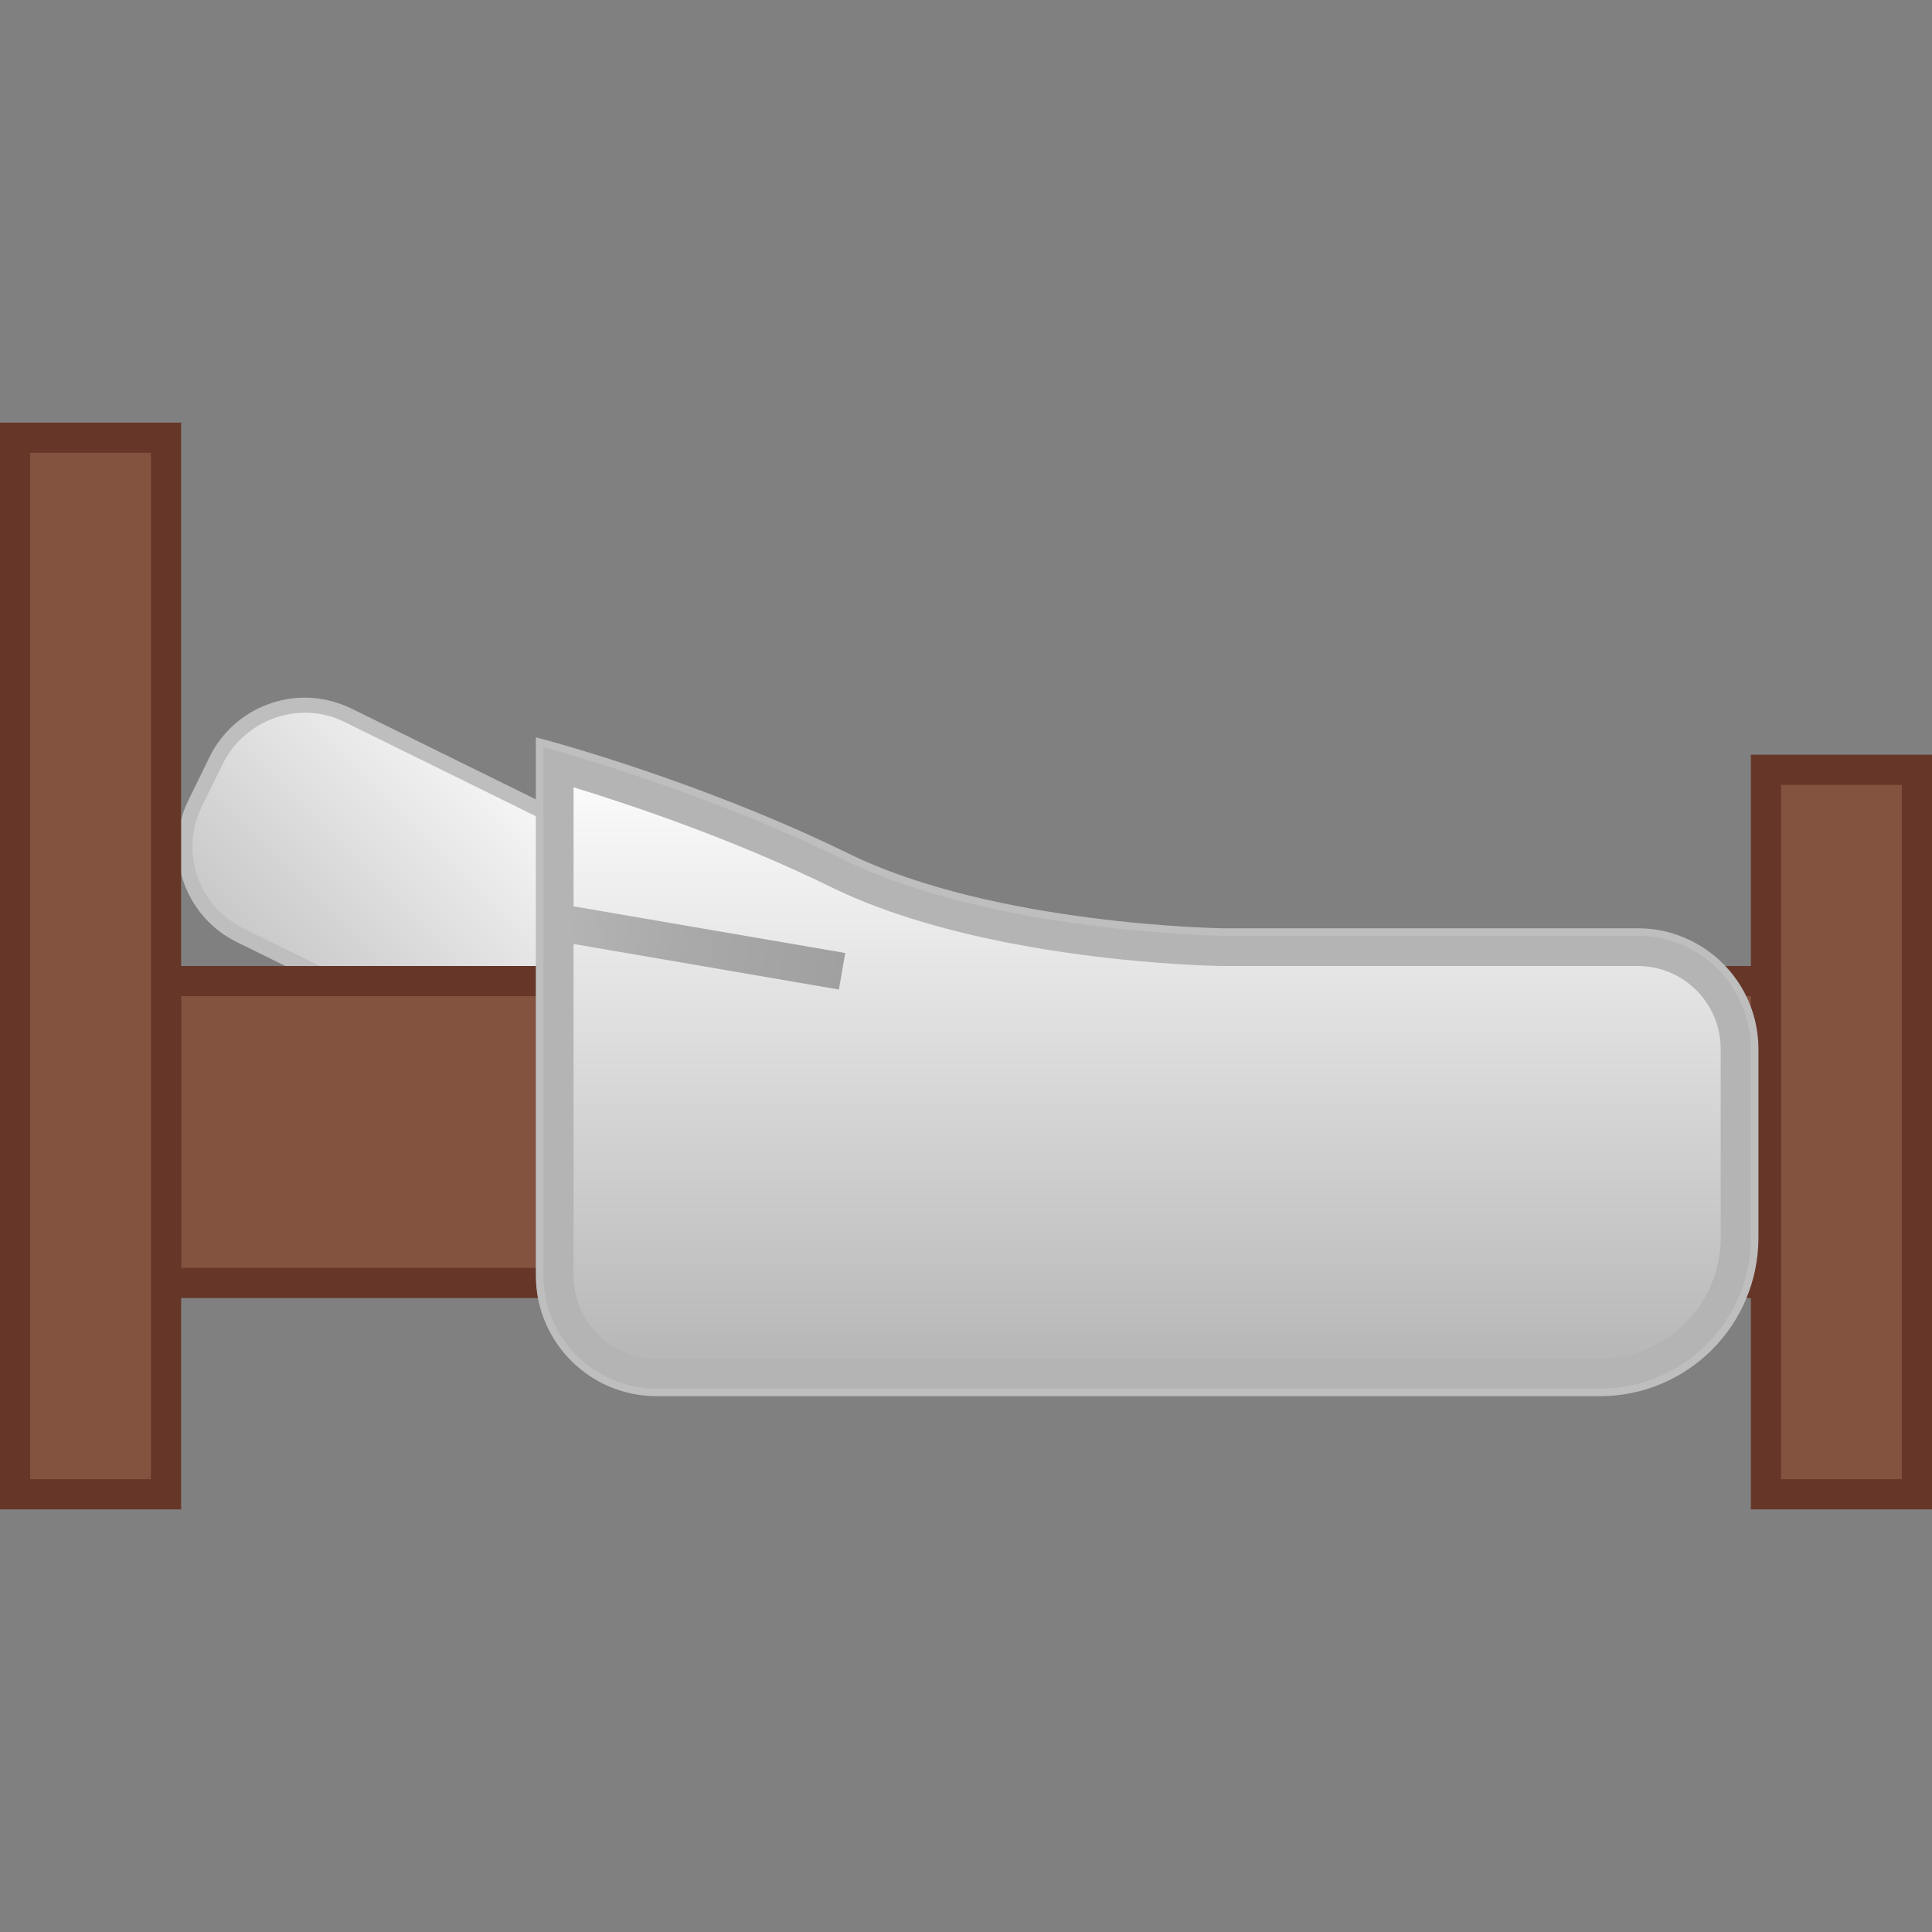
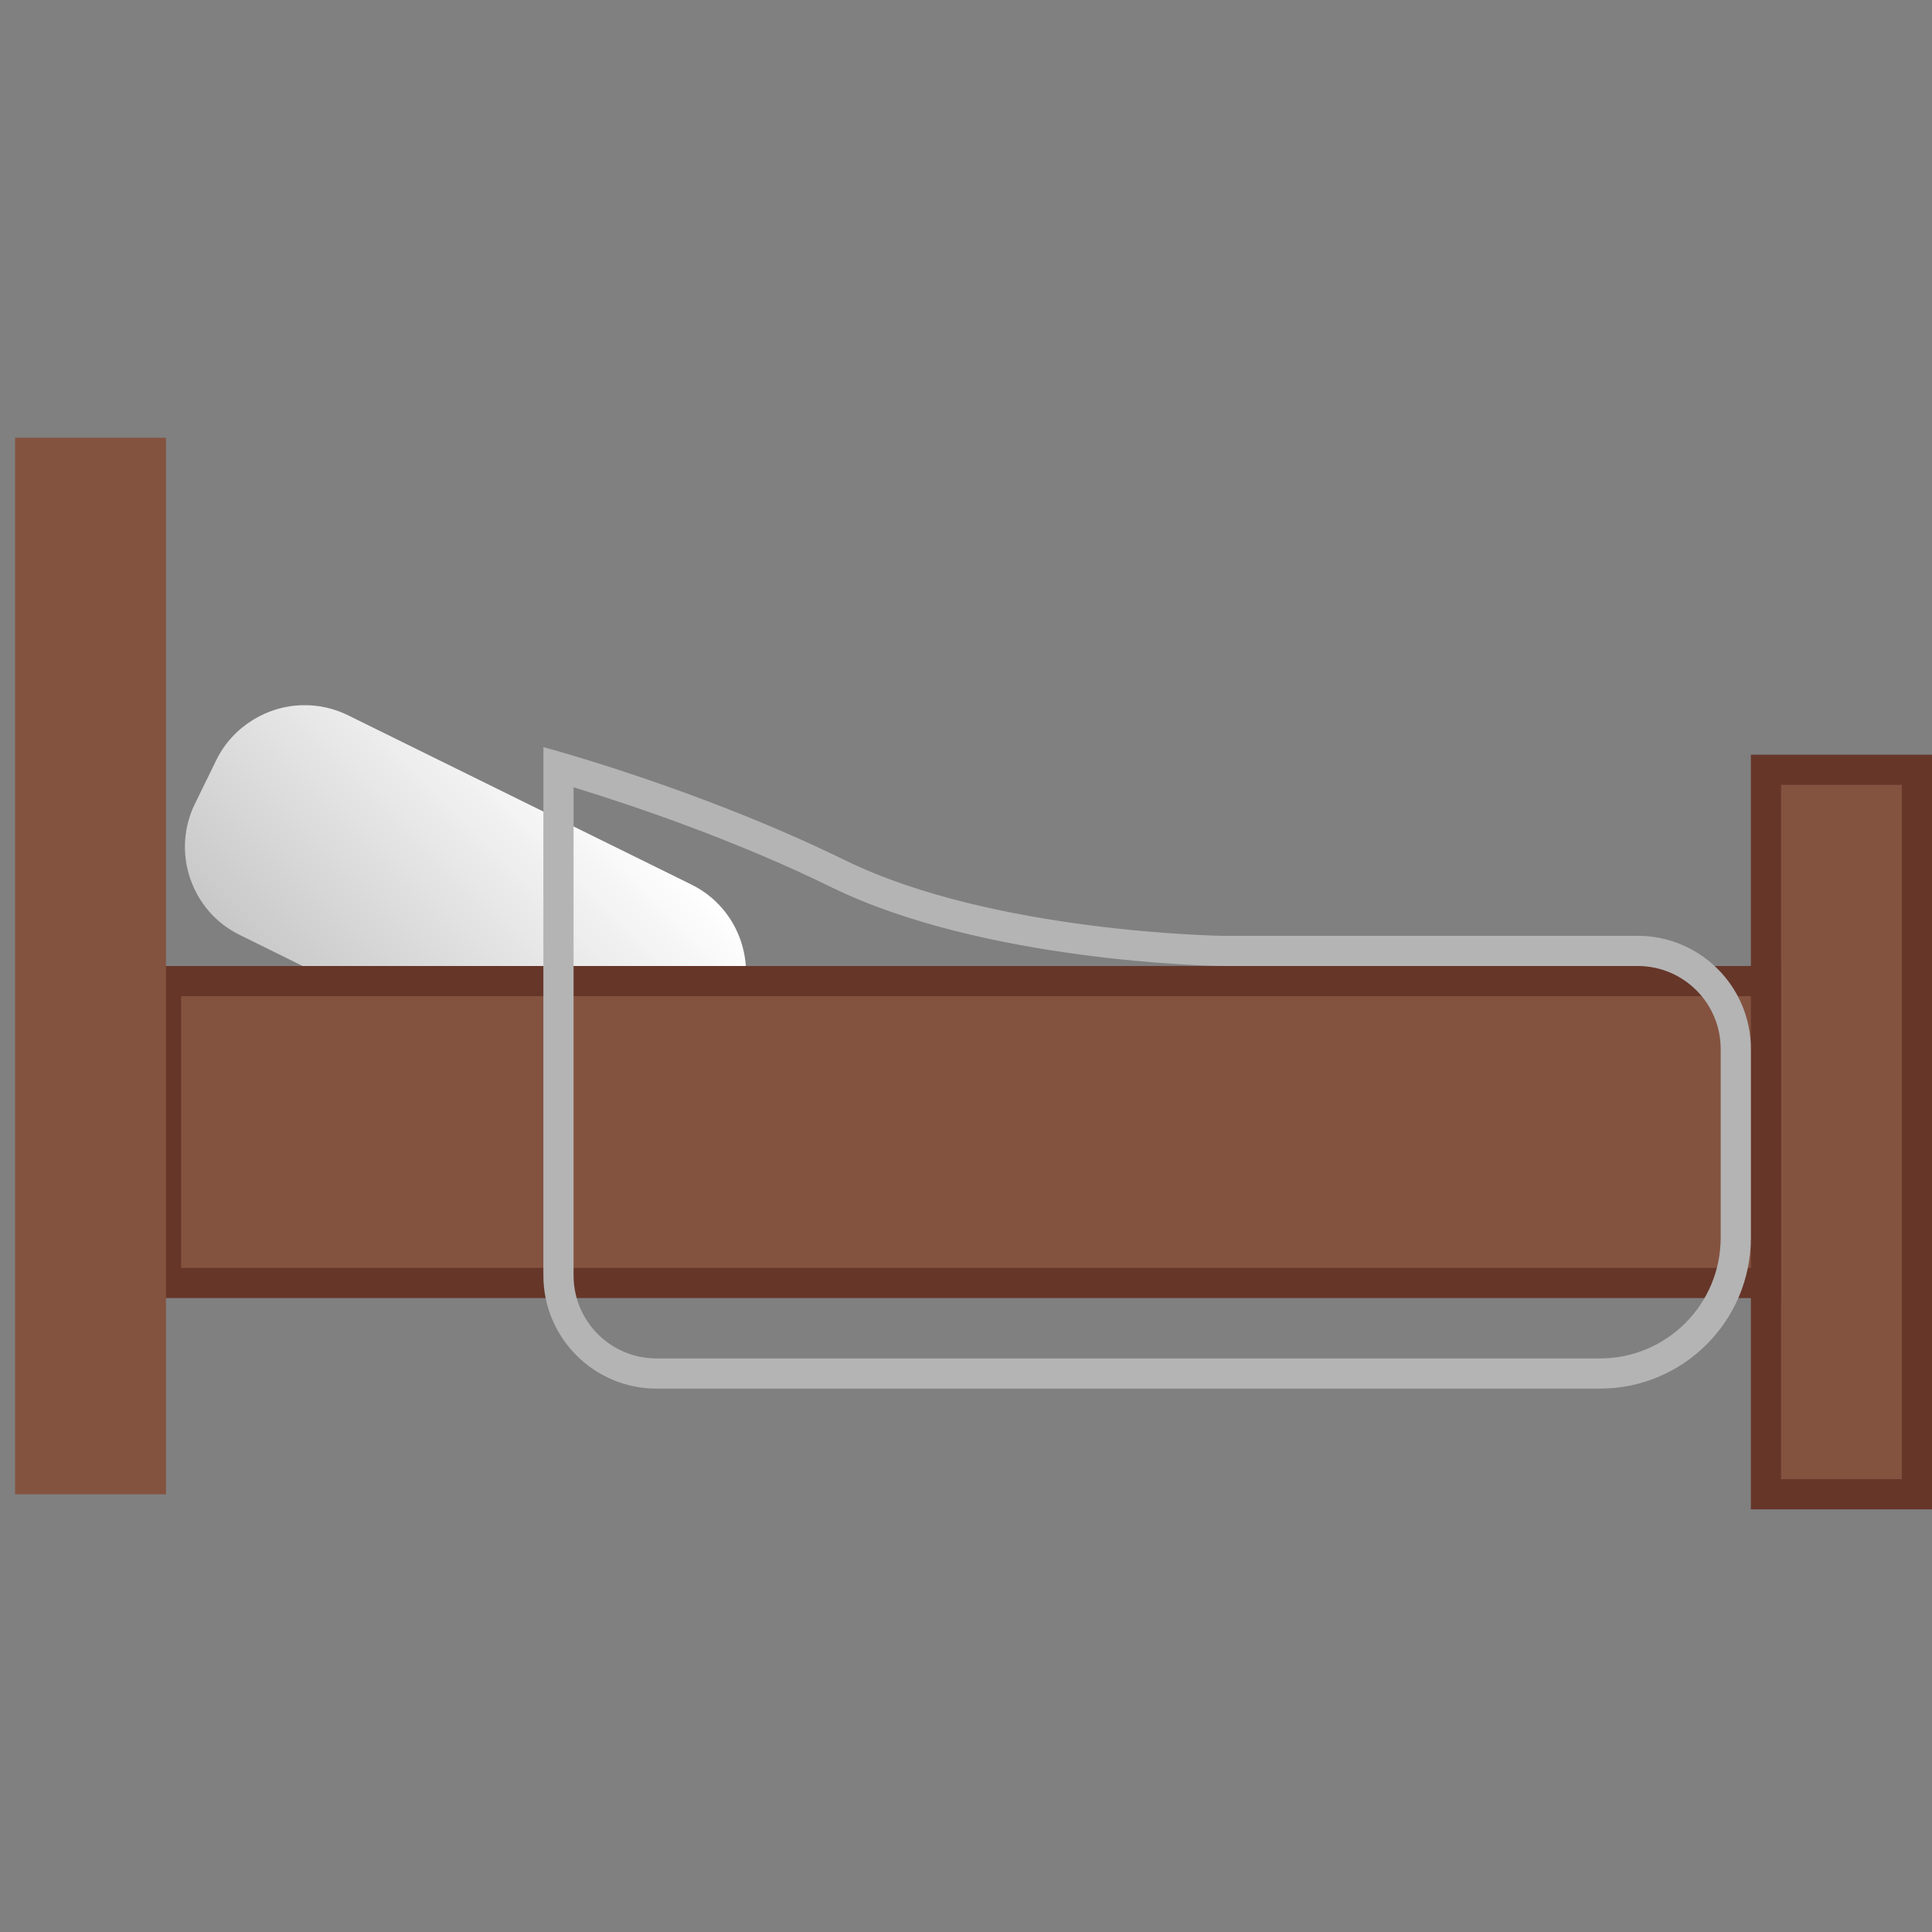
<svg xmlns="http://www.w3.org/2000/svg" xmlns:xlink="http://www.w3.org/1999/xlink" enable-background="new 0 0 64 64" viewBox="0 0 64 64">
  <rect x="0" y="0" width="64" height="64" fill="#808080" stroke="none" />
  <defs>
    <linearGradient id="a" x1="-47.006" x2="-39.621" gradientTransform="matrix(1.237 .212 -.169 .986 78.3 32.544)" gradientUnits="userSpaceOnUse">
      <stop stop-color="#b4b4b4" offset="0" />
      <stop stop-color="#a9a9a9" offset=".435" />
      <stop stop-color="#a0a0a0" offset="1" />
    </linearGradient>
    <linearGradient id="b" x2="0" y1="24.75" y2="46" gradientUnits="userSpaceOnUse">
      <stop stop-color="#fff" offset="0" />
      <stop stop-color="#b4b4b4" offset="1" />
    </linearGradient>
    <linearGradient id="d" x1="18" x2="58" gradientUnits="userSpaceOnUse" xlink:href="#a" />
    <linearGradient id="c" x1="19.71" x2="11.144" y1="25.855" y2="34.421" gradientUnits="userSpaceOnUse">
      <stop stop-color="#fff" offset="0" />
      <stop stop-color="#c8c8c8" offset="1" />
    </linearGradient>
  </defs>
  <path d="m58.5 25.5h5v24h-5z" fill="#845340" />
  <path d="m63 26v23h-4v-23h4m1-1h-6v25h6v-25z" fill="#663629" />
  <path d="m20.75 36.92c-.5 0-.98-.11-1.43-.33l-11.38-5.62c-.78-.38-1.36-1.05-1.64-1.87-.28-.82-.22-1.71.16-2.48l.71-1.45c.54-1.1 1.69-1.81 2.92-1.81.5 0 .98.11 1.43.33l11.38 5.61c1.61.79 2.27 2.74 1.48 4.35l-.71 1.45c-.53 1.1-1.68 1.82-2.92 1.82" fill="url(#c)" />
-   <path d="m10.1 23.61c.46 0 .9.1 1.32.31l11.39 5.61c.72.35 1.25.97 1.51 1.73s.21 1.57-.15 2.29l-.71 1.45c-.5 1.02-1.56 1.67-2.7 1.67-.46 0-.9-.1-1.32-.31l-11.39-5.61c-1.48-.73-2.1-2.53-1.37-4.02l.71-1.45c.51-1.01 1.57-1.67 2.71-1.67m0-.5c-1.29 0-2.54.72-3.15 1.95l-.71 1.45c-.85 1.73-.13 3.84 1.59 4.69l11.39 5.61c.49.24 1.02.36 1.54.36 1.29 0 2.54-.72 3.15-1.95l.71-1.45c.85-1.73.13-3.84-1.59-4.69l-11.39-5.61c-.5-.24-1.02-.36-1.54-.36z" fill="#bebebe" />
  <path d="m5.5 32.5h53v10h-53z" fill="#845340" />
  <path d="m58 33v9h-52v-9h52m1-1h-54v11h54v-11z" fill="#663629" />
-   <path d="m54.25 31h-13.75s-7.6-0.1-12.5-2.5-10-3.75-10-3.75v17.5c0 2.07 1.68 3.75 3.75 3.75h31.25c2.76 0 5-2.24 5-5v-6.25c0-2.07-1.68-3.75-3.75-3.75z" fill="url(#b)" stroke="#bebebe" stroke-miterlimit="10" stroke-width=".5" />
  <path d="m19 26.08c1.79 0.55 5.24 1.69 8.56 3.32 5.04 2.46 12.61 2.6 12.94 2.6h13.75c1.52 0 2.75 1.23 2.75 2.75v6.25c0 2.21-1.79 4-4 4h-31.25c-1.52 0-2.75-1.23-2.75-2.75v-16.17m-1-1.33v17.5c0 2.07 1.68 3.75 3.75 3.75h31.25c2.76 0 5-2.24 5-5v-6.25c0-2.07-1.68-3.75-3.75-3.75h-13.75s-7.6-0.1-12.5-2.5-10-3.75-10-3.75z" fill="url(#d)" />
-   <path d="m27.79 32.78l-9.14-1.57.21-1.21 9.14 1.57z" fill="url(#a)" />
  <path d="m.5 14.5h5v35h-5z" fill="#845340" />
-   <path d="m5 15v34h-4v-34h4m1-1h-6v36h6v-36z" fill="#663629" />
</svg>